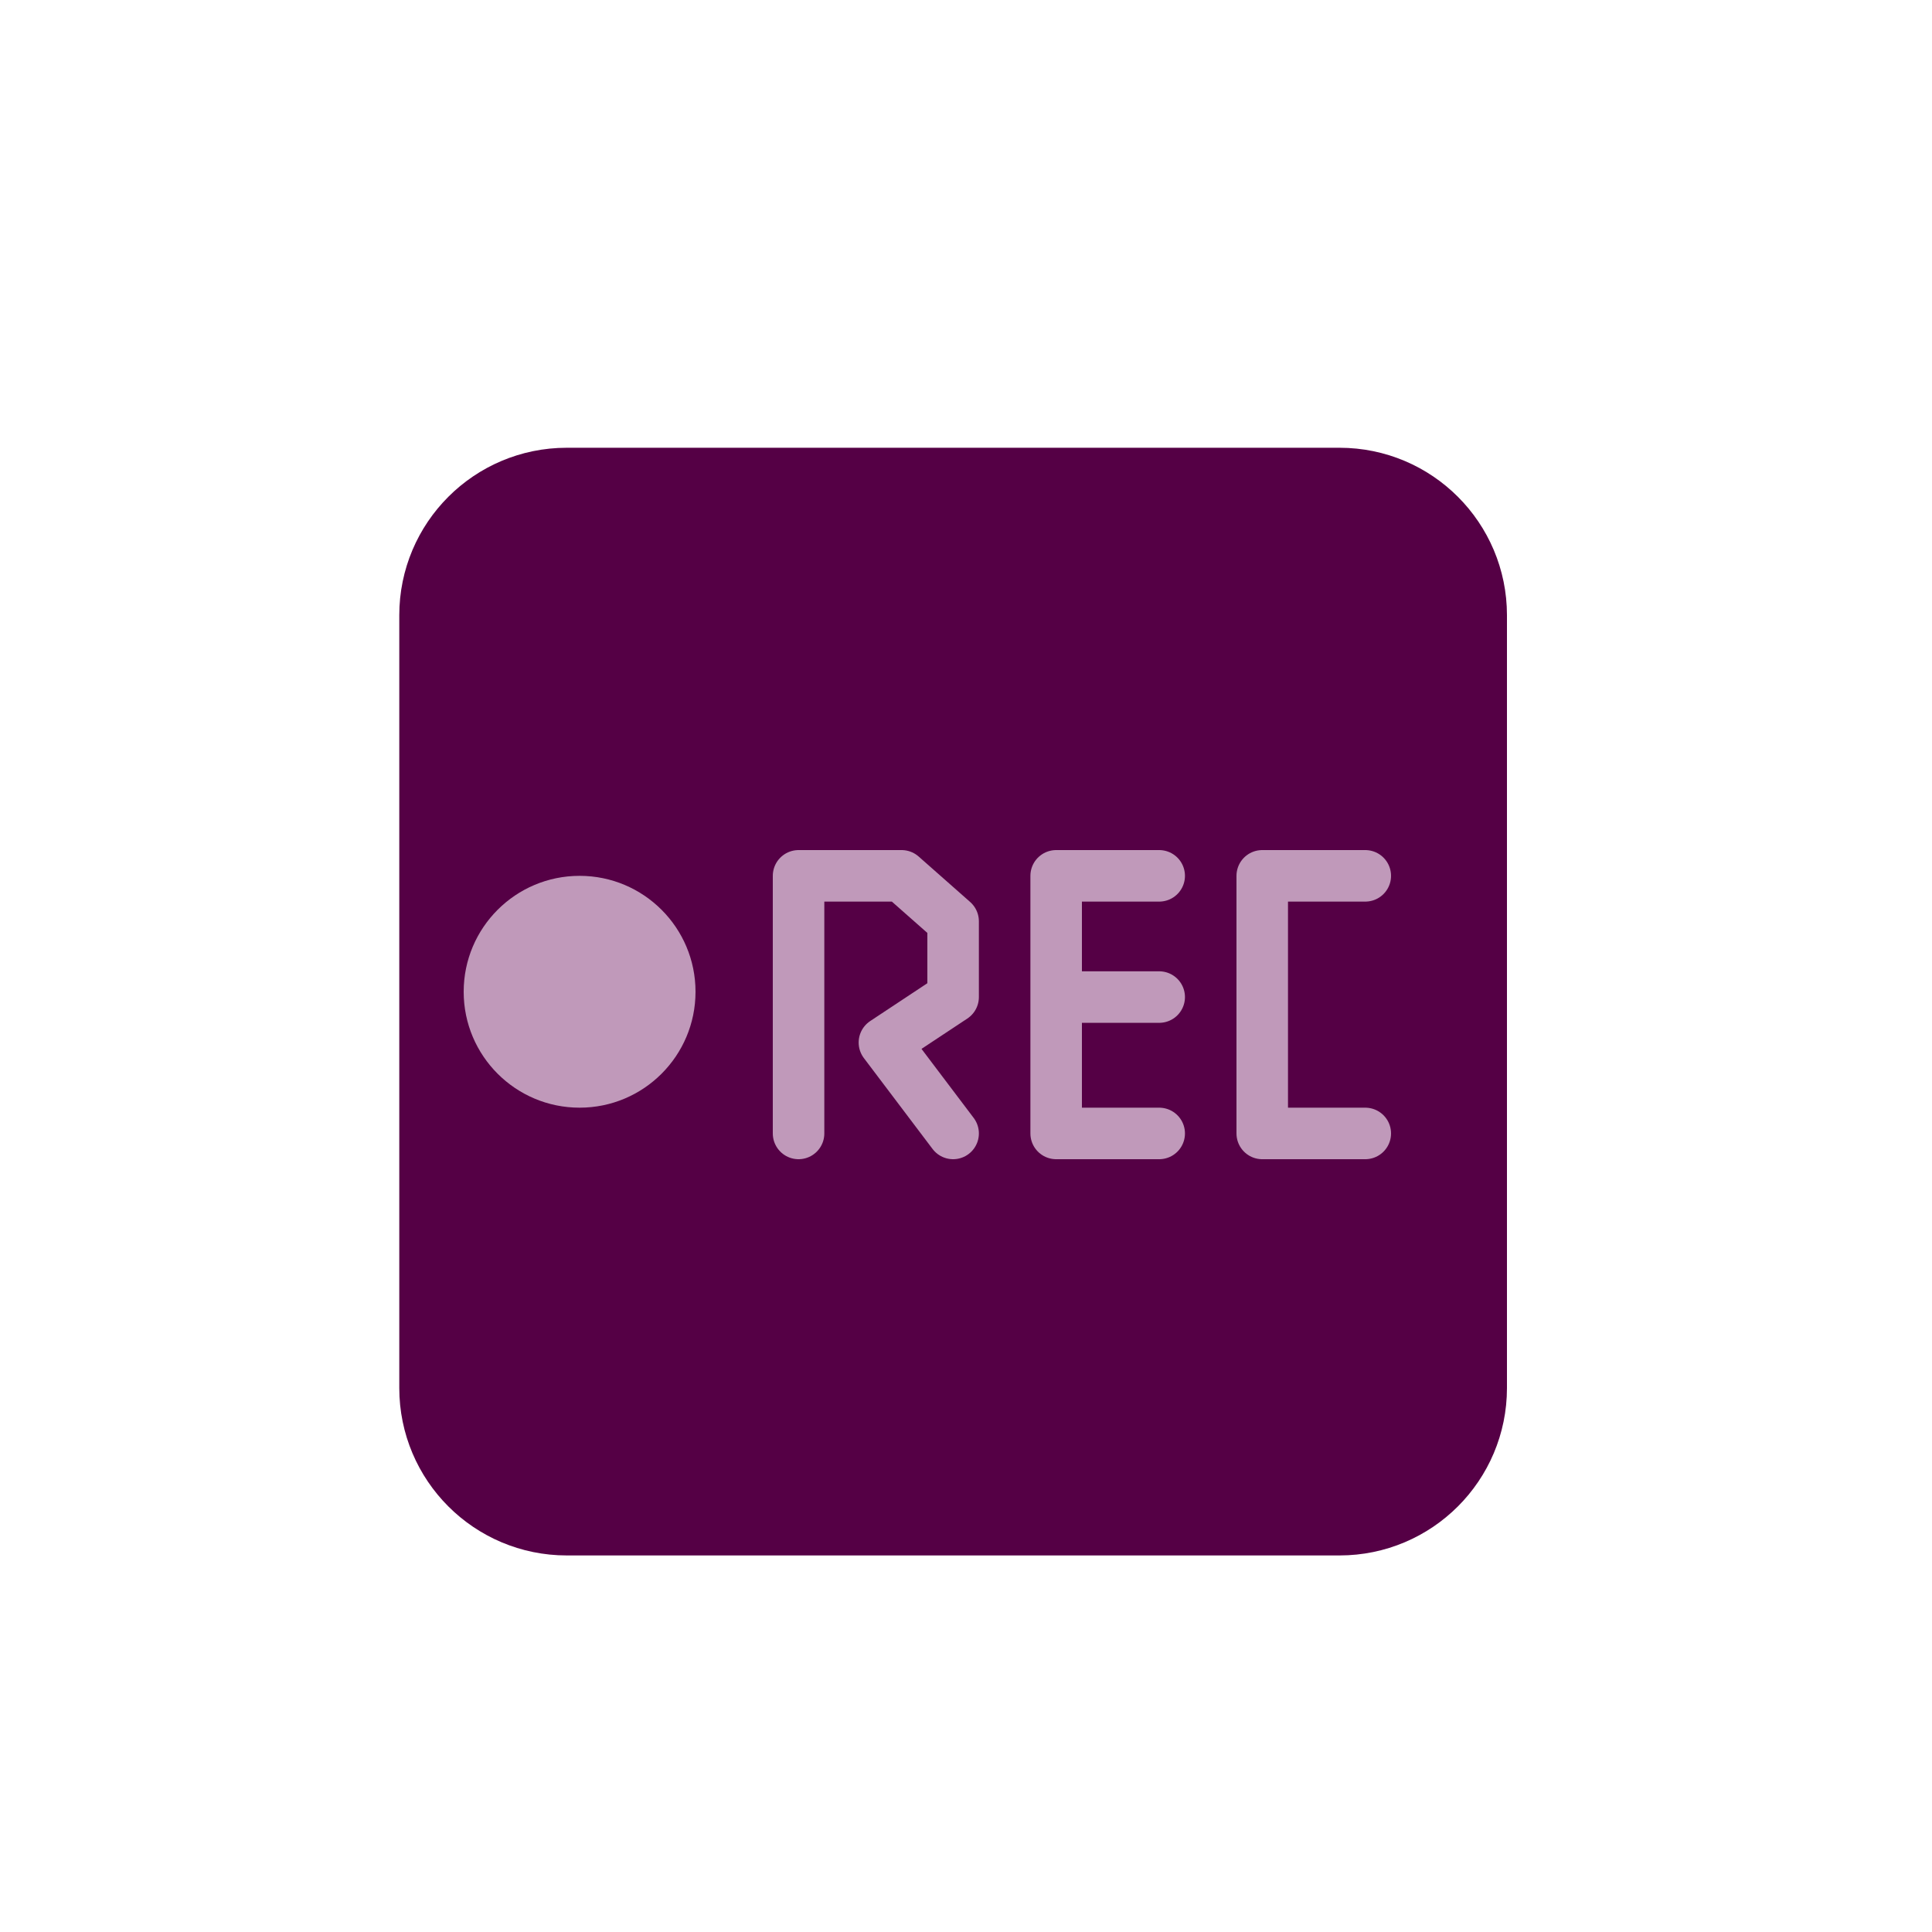
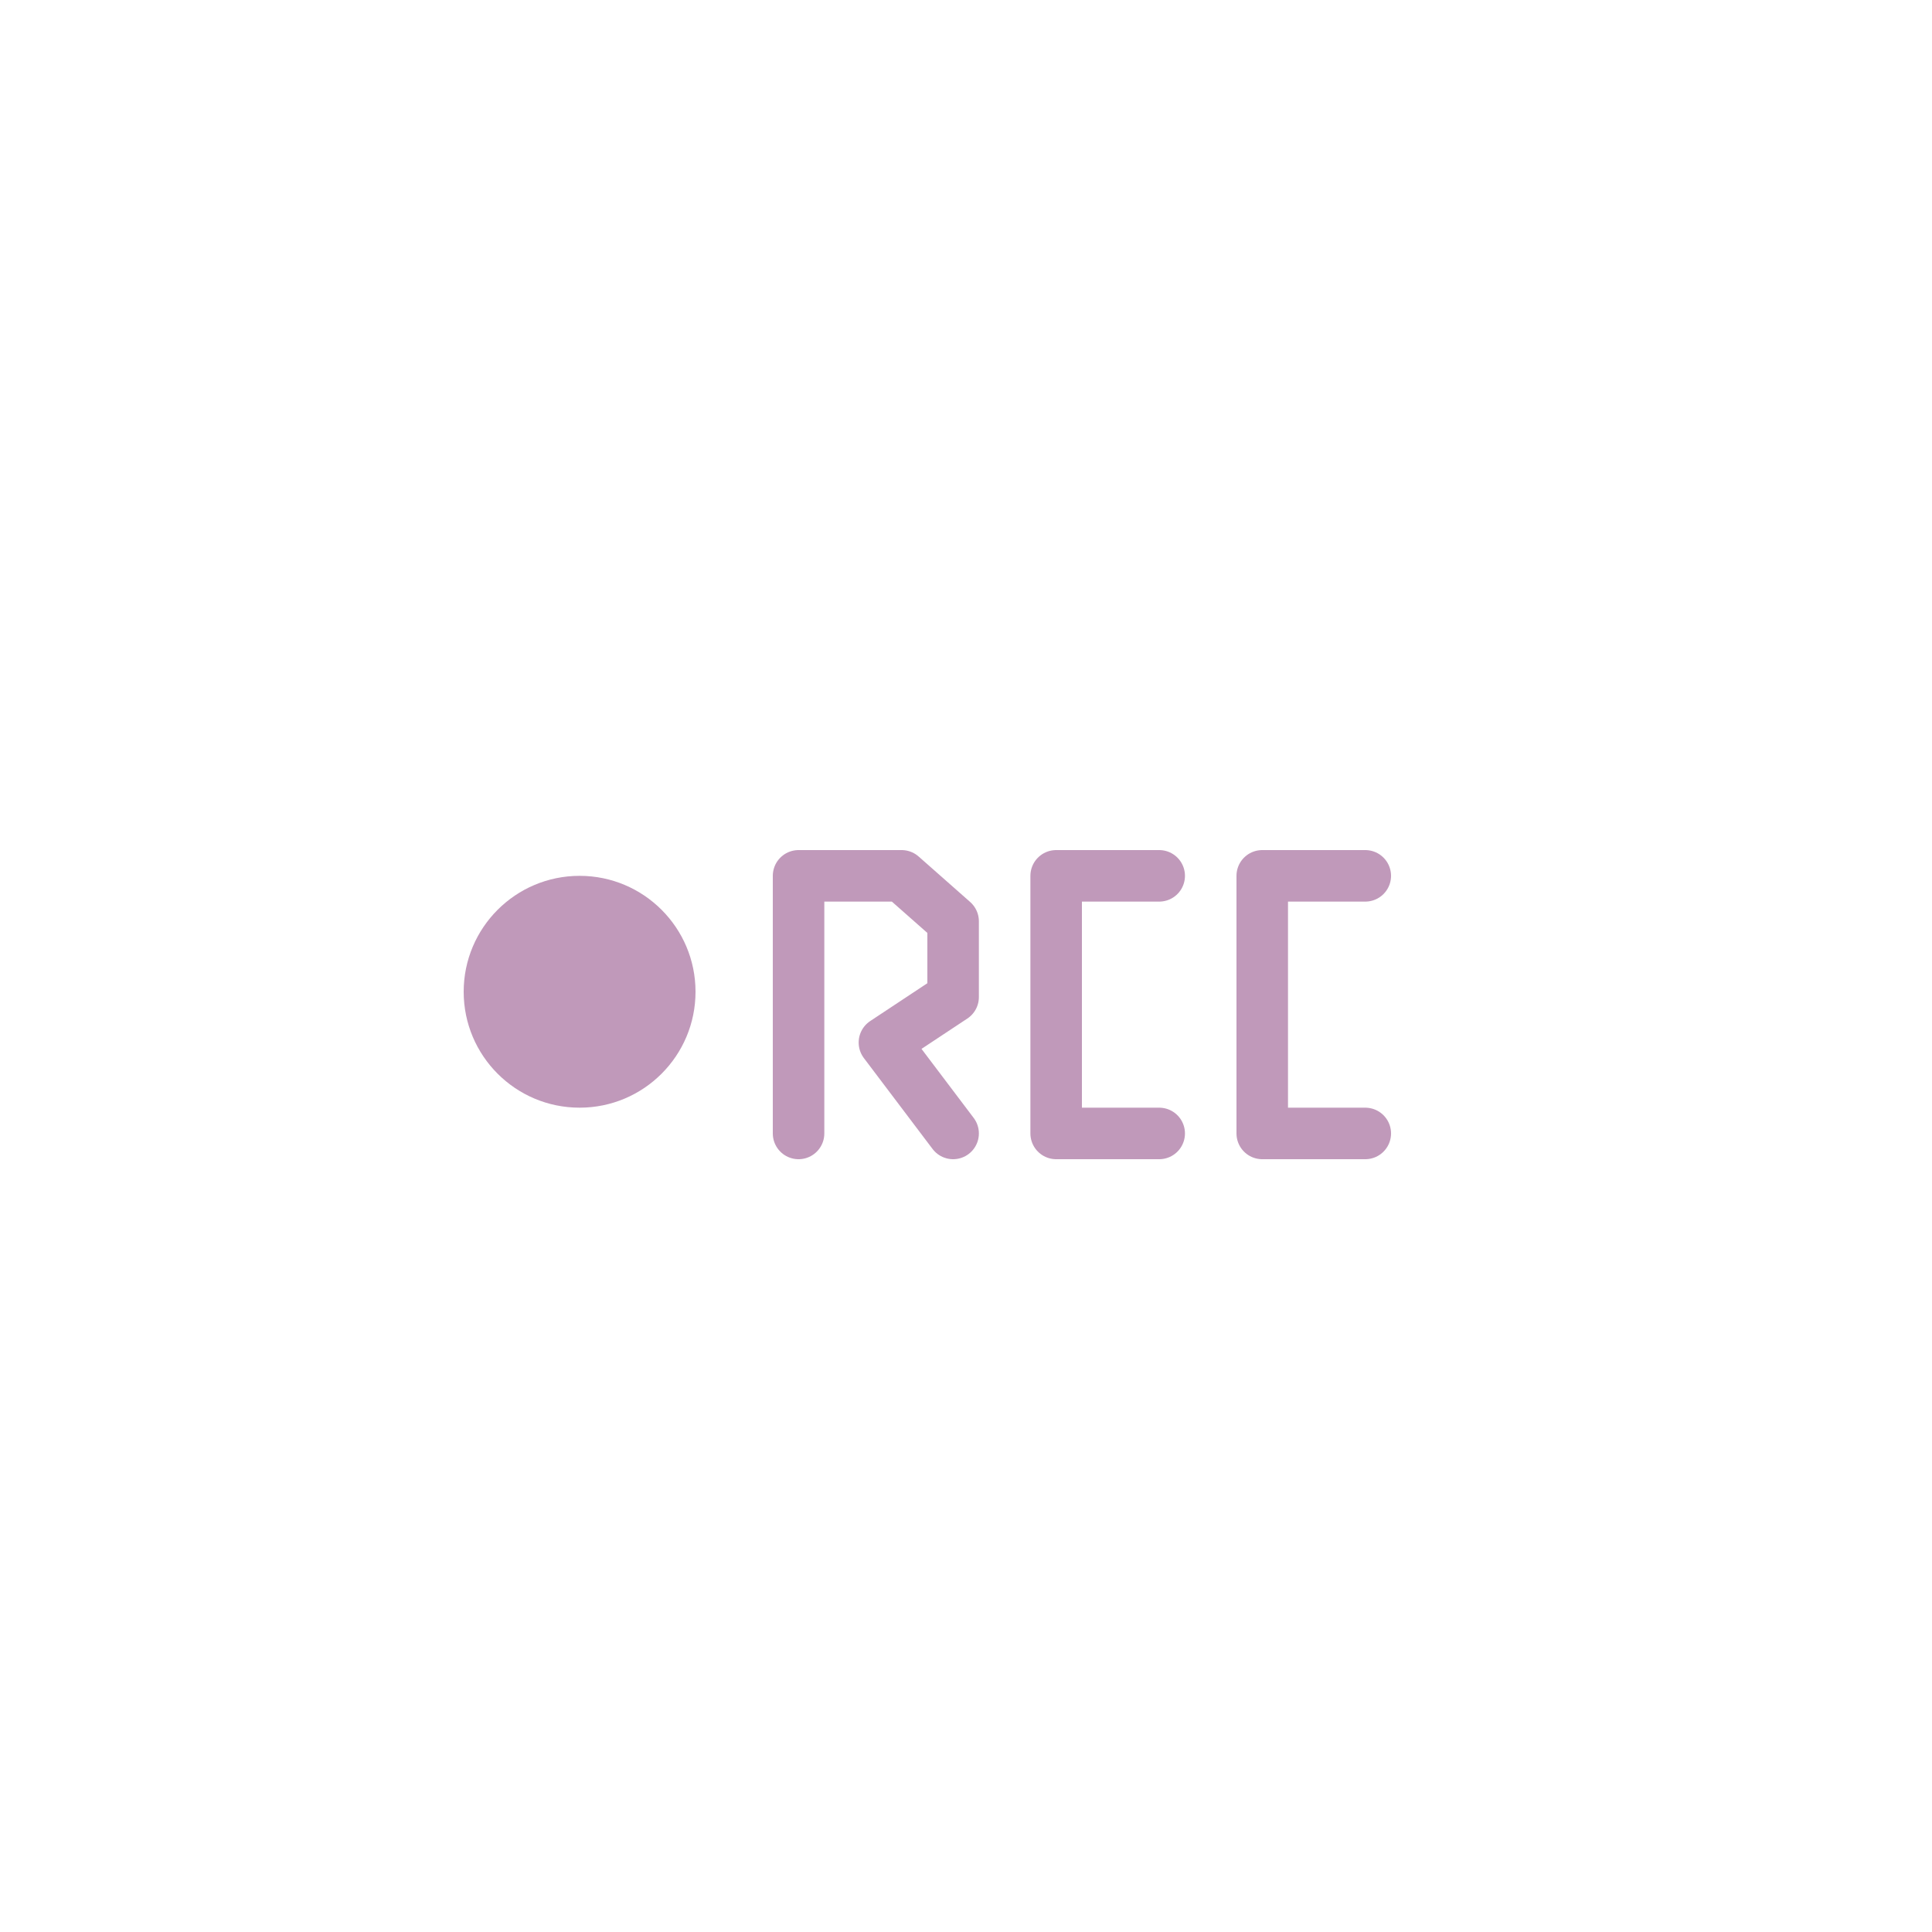
<svg xmlns="http://www.w3.org/2000/svg" width="75" height="75" viewBox="0 0 75 75" fill="none">
-   <path d="M52 18.882H22C19.239 18.882 17 21.121 17 23.882V53.882C17 56.644 19.239 58.882 22 58.882H52C54.761 58.882 57 56.644 57 53.882V23.882C57 21.121 54.761 18.882 52 18.882Z" fill="#550045" stroke="#550045" stroke-width="3" stroke-linecap="round" stroke-linejoin="round" />
  <path d="M31 44V34H35L37 35.765V38.706L34.333 40.471L37 44" stroke="#C099BA" stroke-width="2" stroke-linecap="round" stroke-linejoin="round" />
-   <path d="M45 34H41V38.706M41 38.706H45M41 38.706V44H45" stroke="#C099BA" stroke-width="2" stroke-linecap="round" stroke-linejoin="round" />
+   <path d="M45 34H41V38.706M41 38.706M41 38.706V44H45" stroke="#C099BA" stroke-width="2" stroke-linecap="round" stroke-linejoin="round" />
  <path d="M53 34H49V44H53" stroke="#C099BA" stroke-width="2" stroke-linecap="round" stroke-linejoin="round" />
  <circle cx="22.5" cy="38.5" r="4.5" fill="#C099BA" />
</svg>